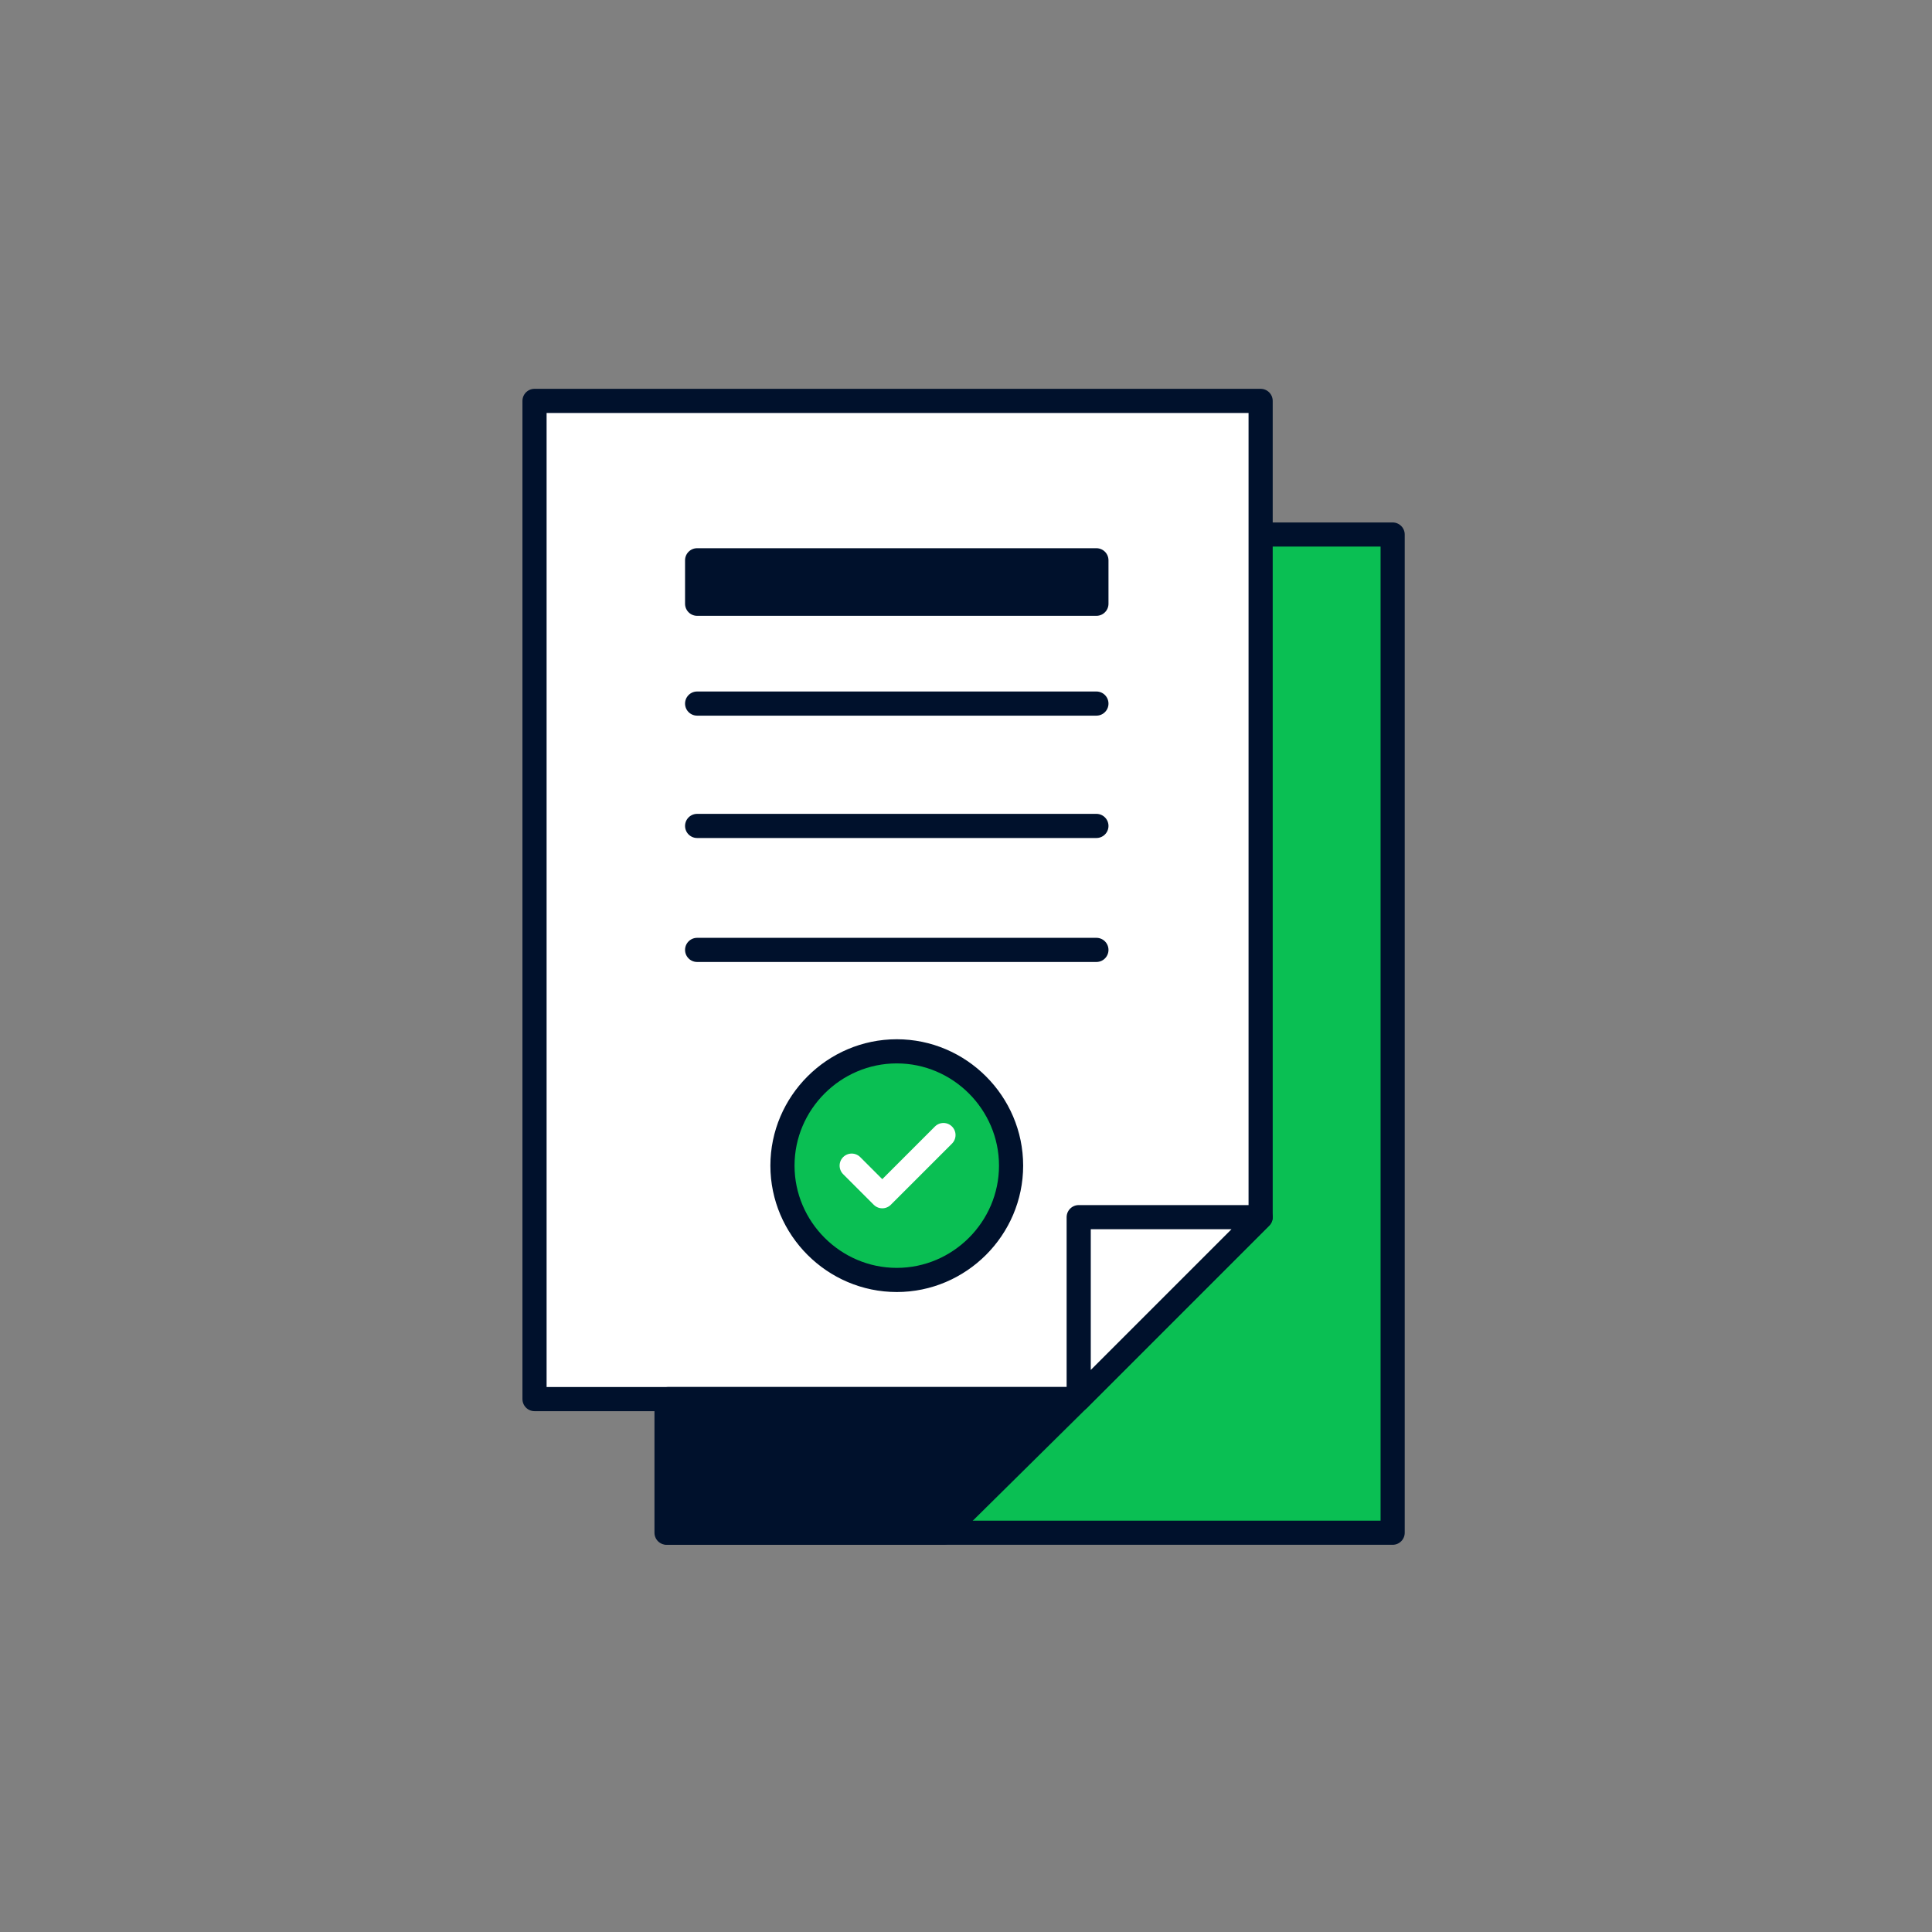
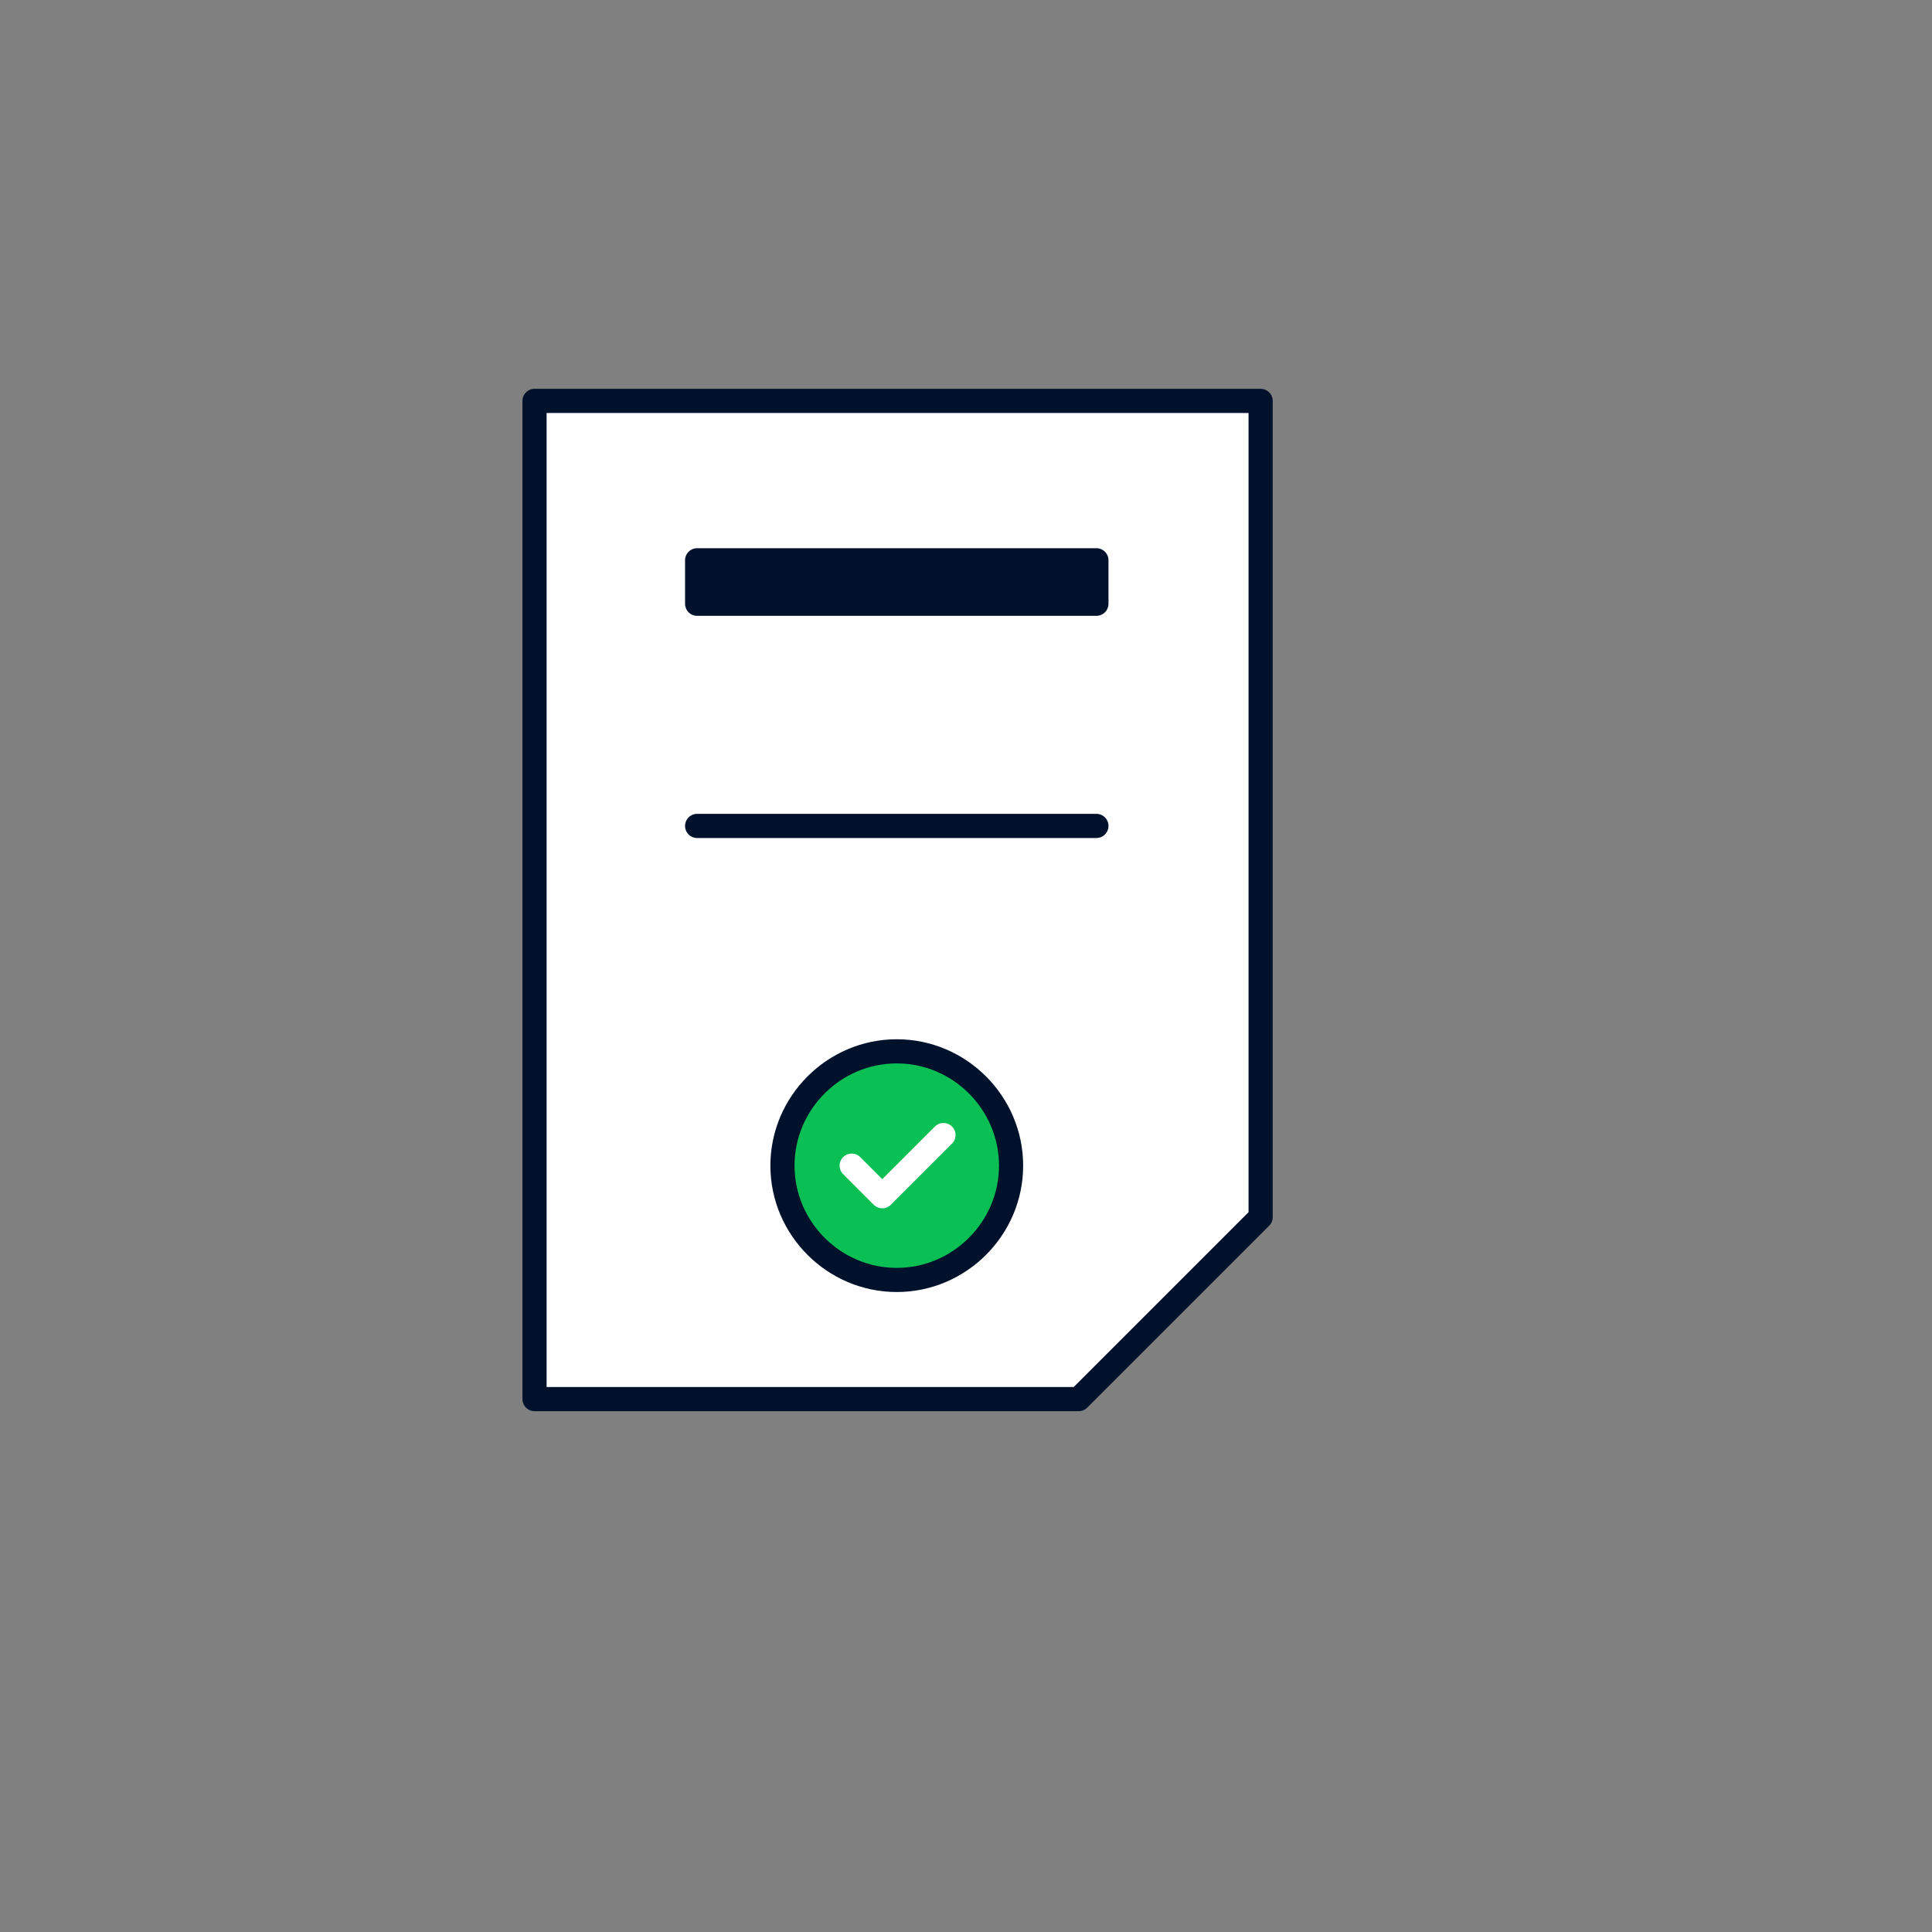
<svg xmlns="http://www.w3.org/2000/svg" xml:space="preserve" x="0" y="0" version="1.1" viewBox="0 0 120 120">
  <rect x="0" y="0" width="120" height="120" fill="#808080" stroke="none" />
  <g stroke-linecap="round" stroke-width="1.5">
-     <path fill="#0ABF53" stroke="#00112C" stroke-linejoin="round" d="M41.4 33.2H86.5V95.2H41.4z" />
    <g stroke="#00112C" stroke-linejoin="round">
      <g fill="#FFF">
        <path d="M78.3 24.9v50.7L67 86.9H33.2v-62z" />
-         <path d="M78.3 75.6 67 86.9V75.6z" />
      </g>
      <path fill="#00112C" d="M43.3 34.8H68.1V37.5H43.3z" />
      <path fill="none" d="M43.3 51.3 68.1 51.3" />
-       <path fill="none" d="M43.3 59 68.1 59" />
-       <path fill="none" d="M43.3 43.7 68.1 43.7" />
    </g>
    <path fill="#0ABF53" stroke="#00112C" stroke-linejoin="round" d="M55.7 79.5c3.9 0 7.1-3.2 7.1-7.1s-3.2-7.1-7.1-7.1-7.1 3.2-7.1 7.1 3.2 7.1 7.1 7.1" />
    <path fill="none" stroke="#FFF" d="m54.8 74.3 3.8-3.8M52.9 72.4l1.9 1.9" />
-     <path fill="#00112C" stroke="#00112C" stroke-linejoin="round" d="M58.6 95.2 41.5 95.2 41.5 86.9 67 86.9z" />
  </g>
</svg>